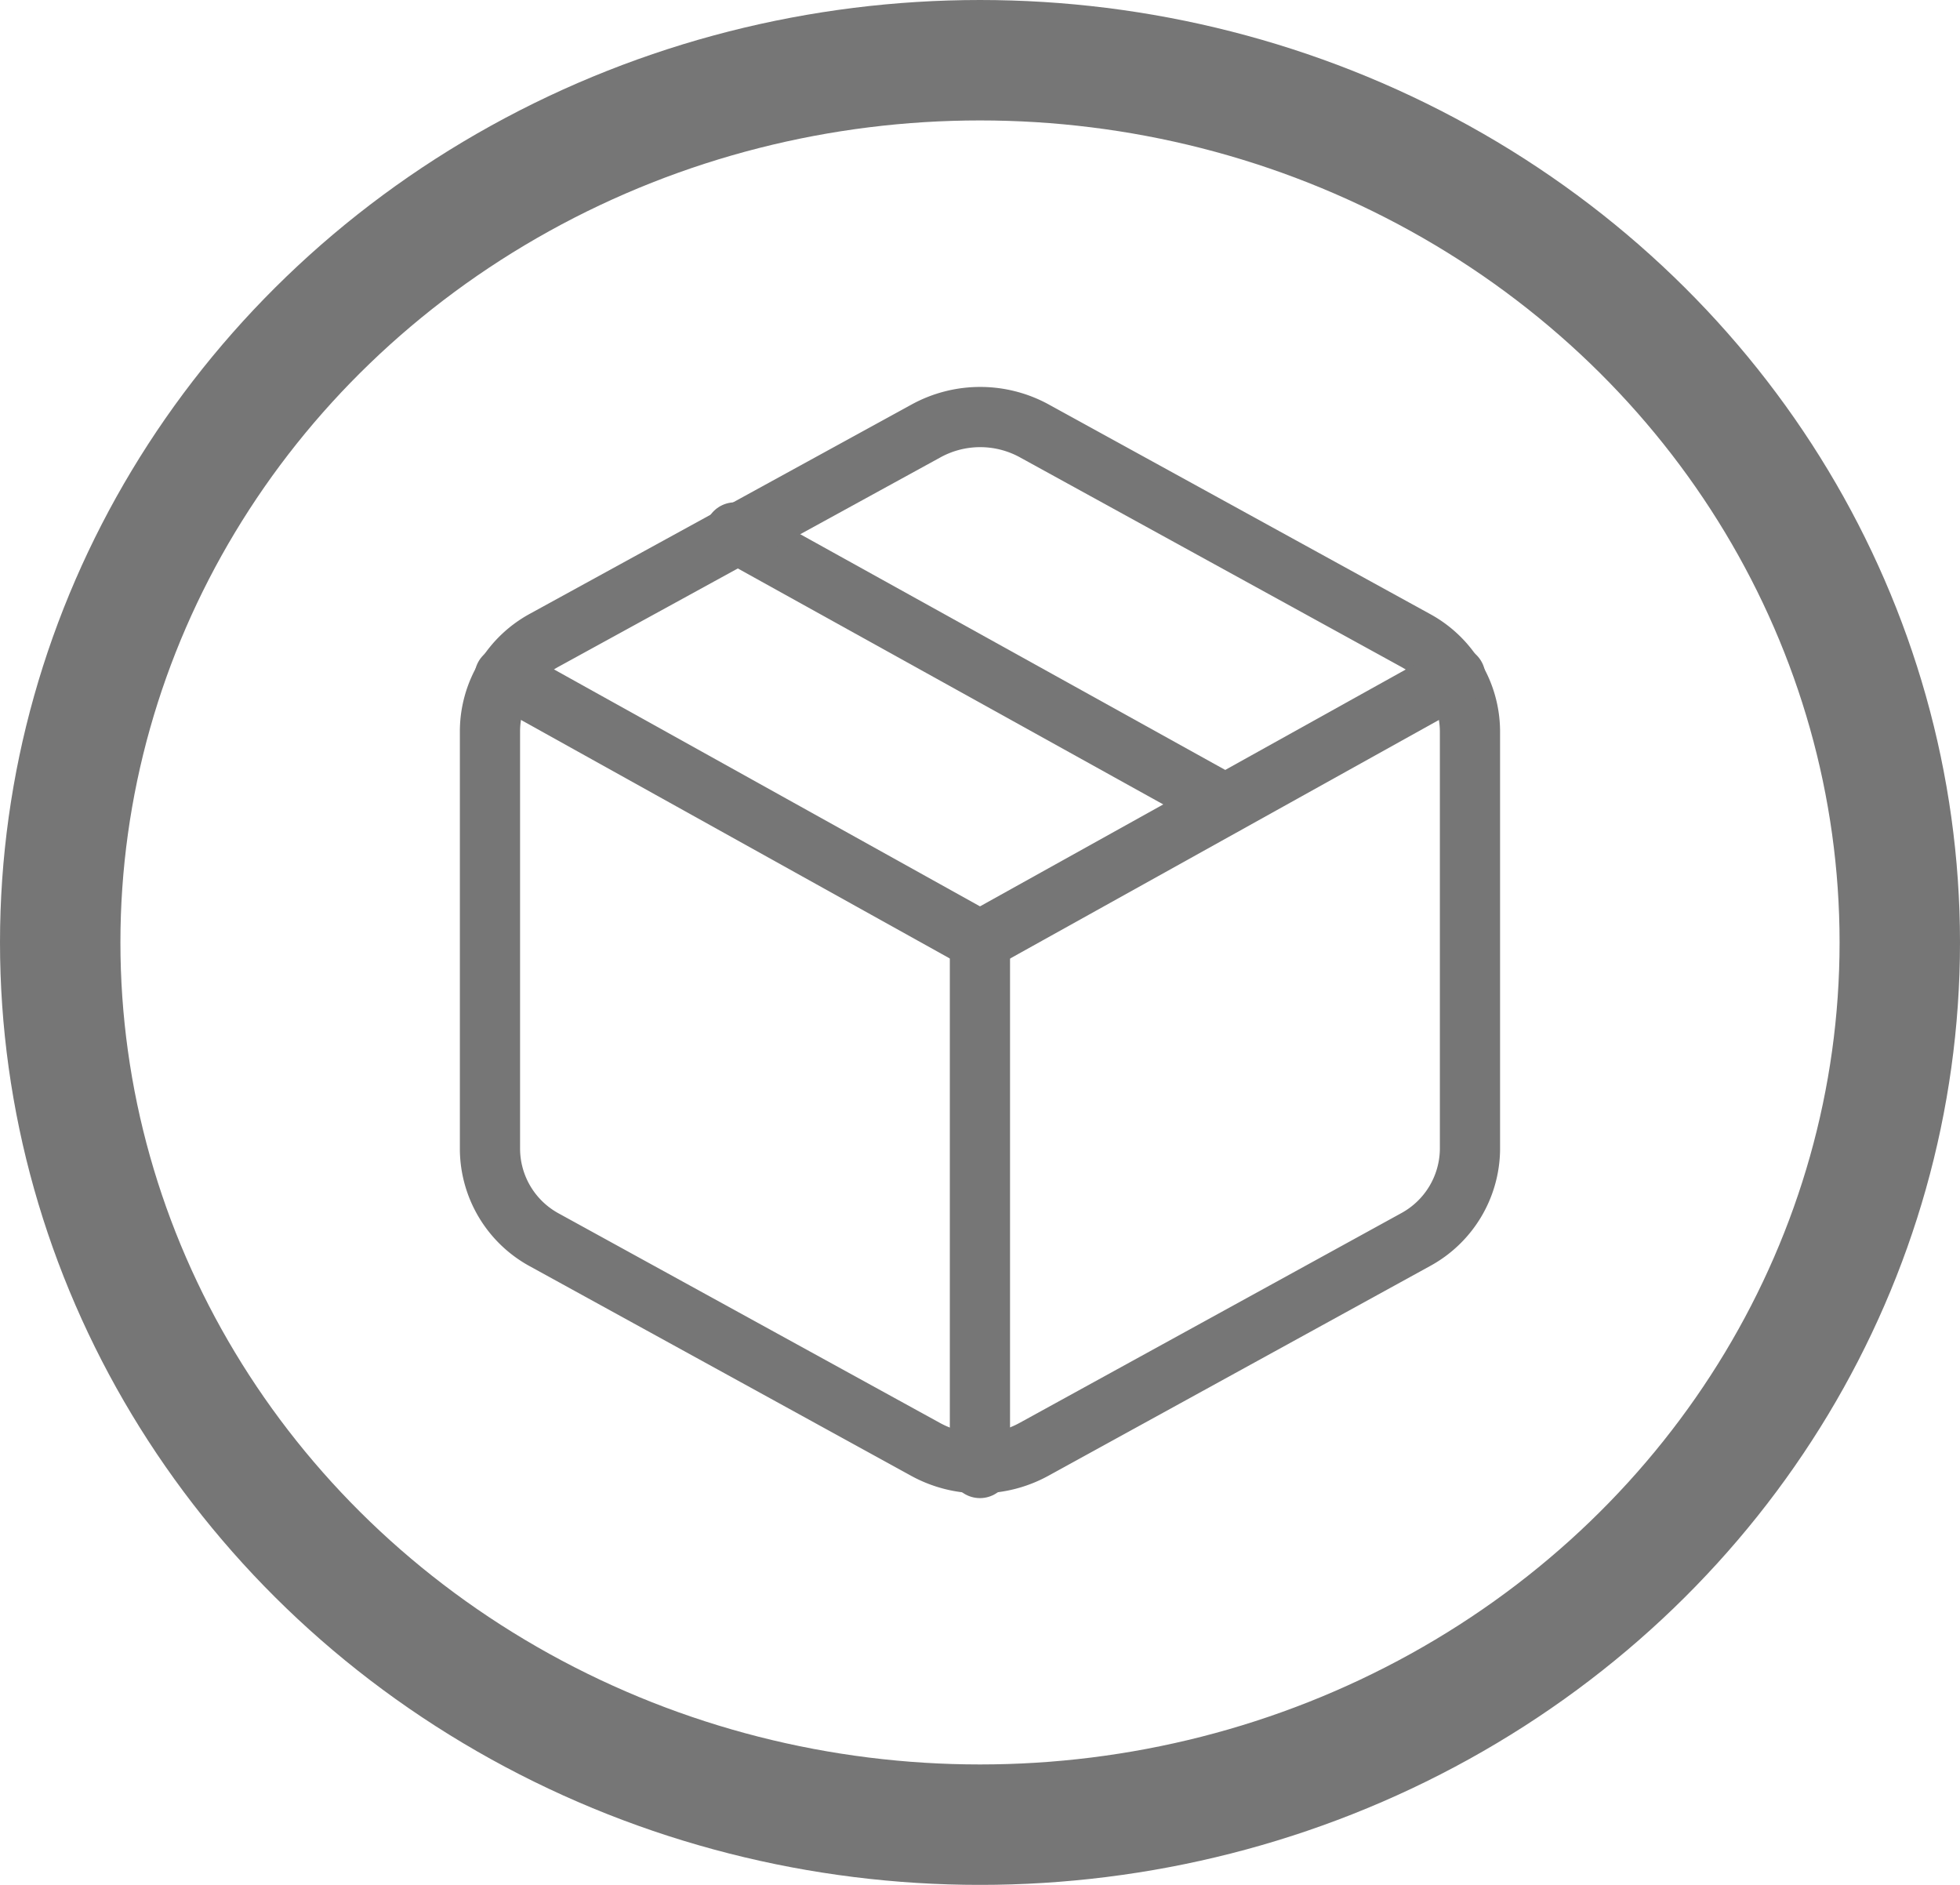
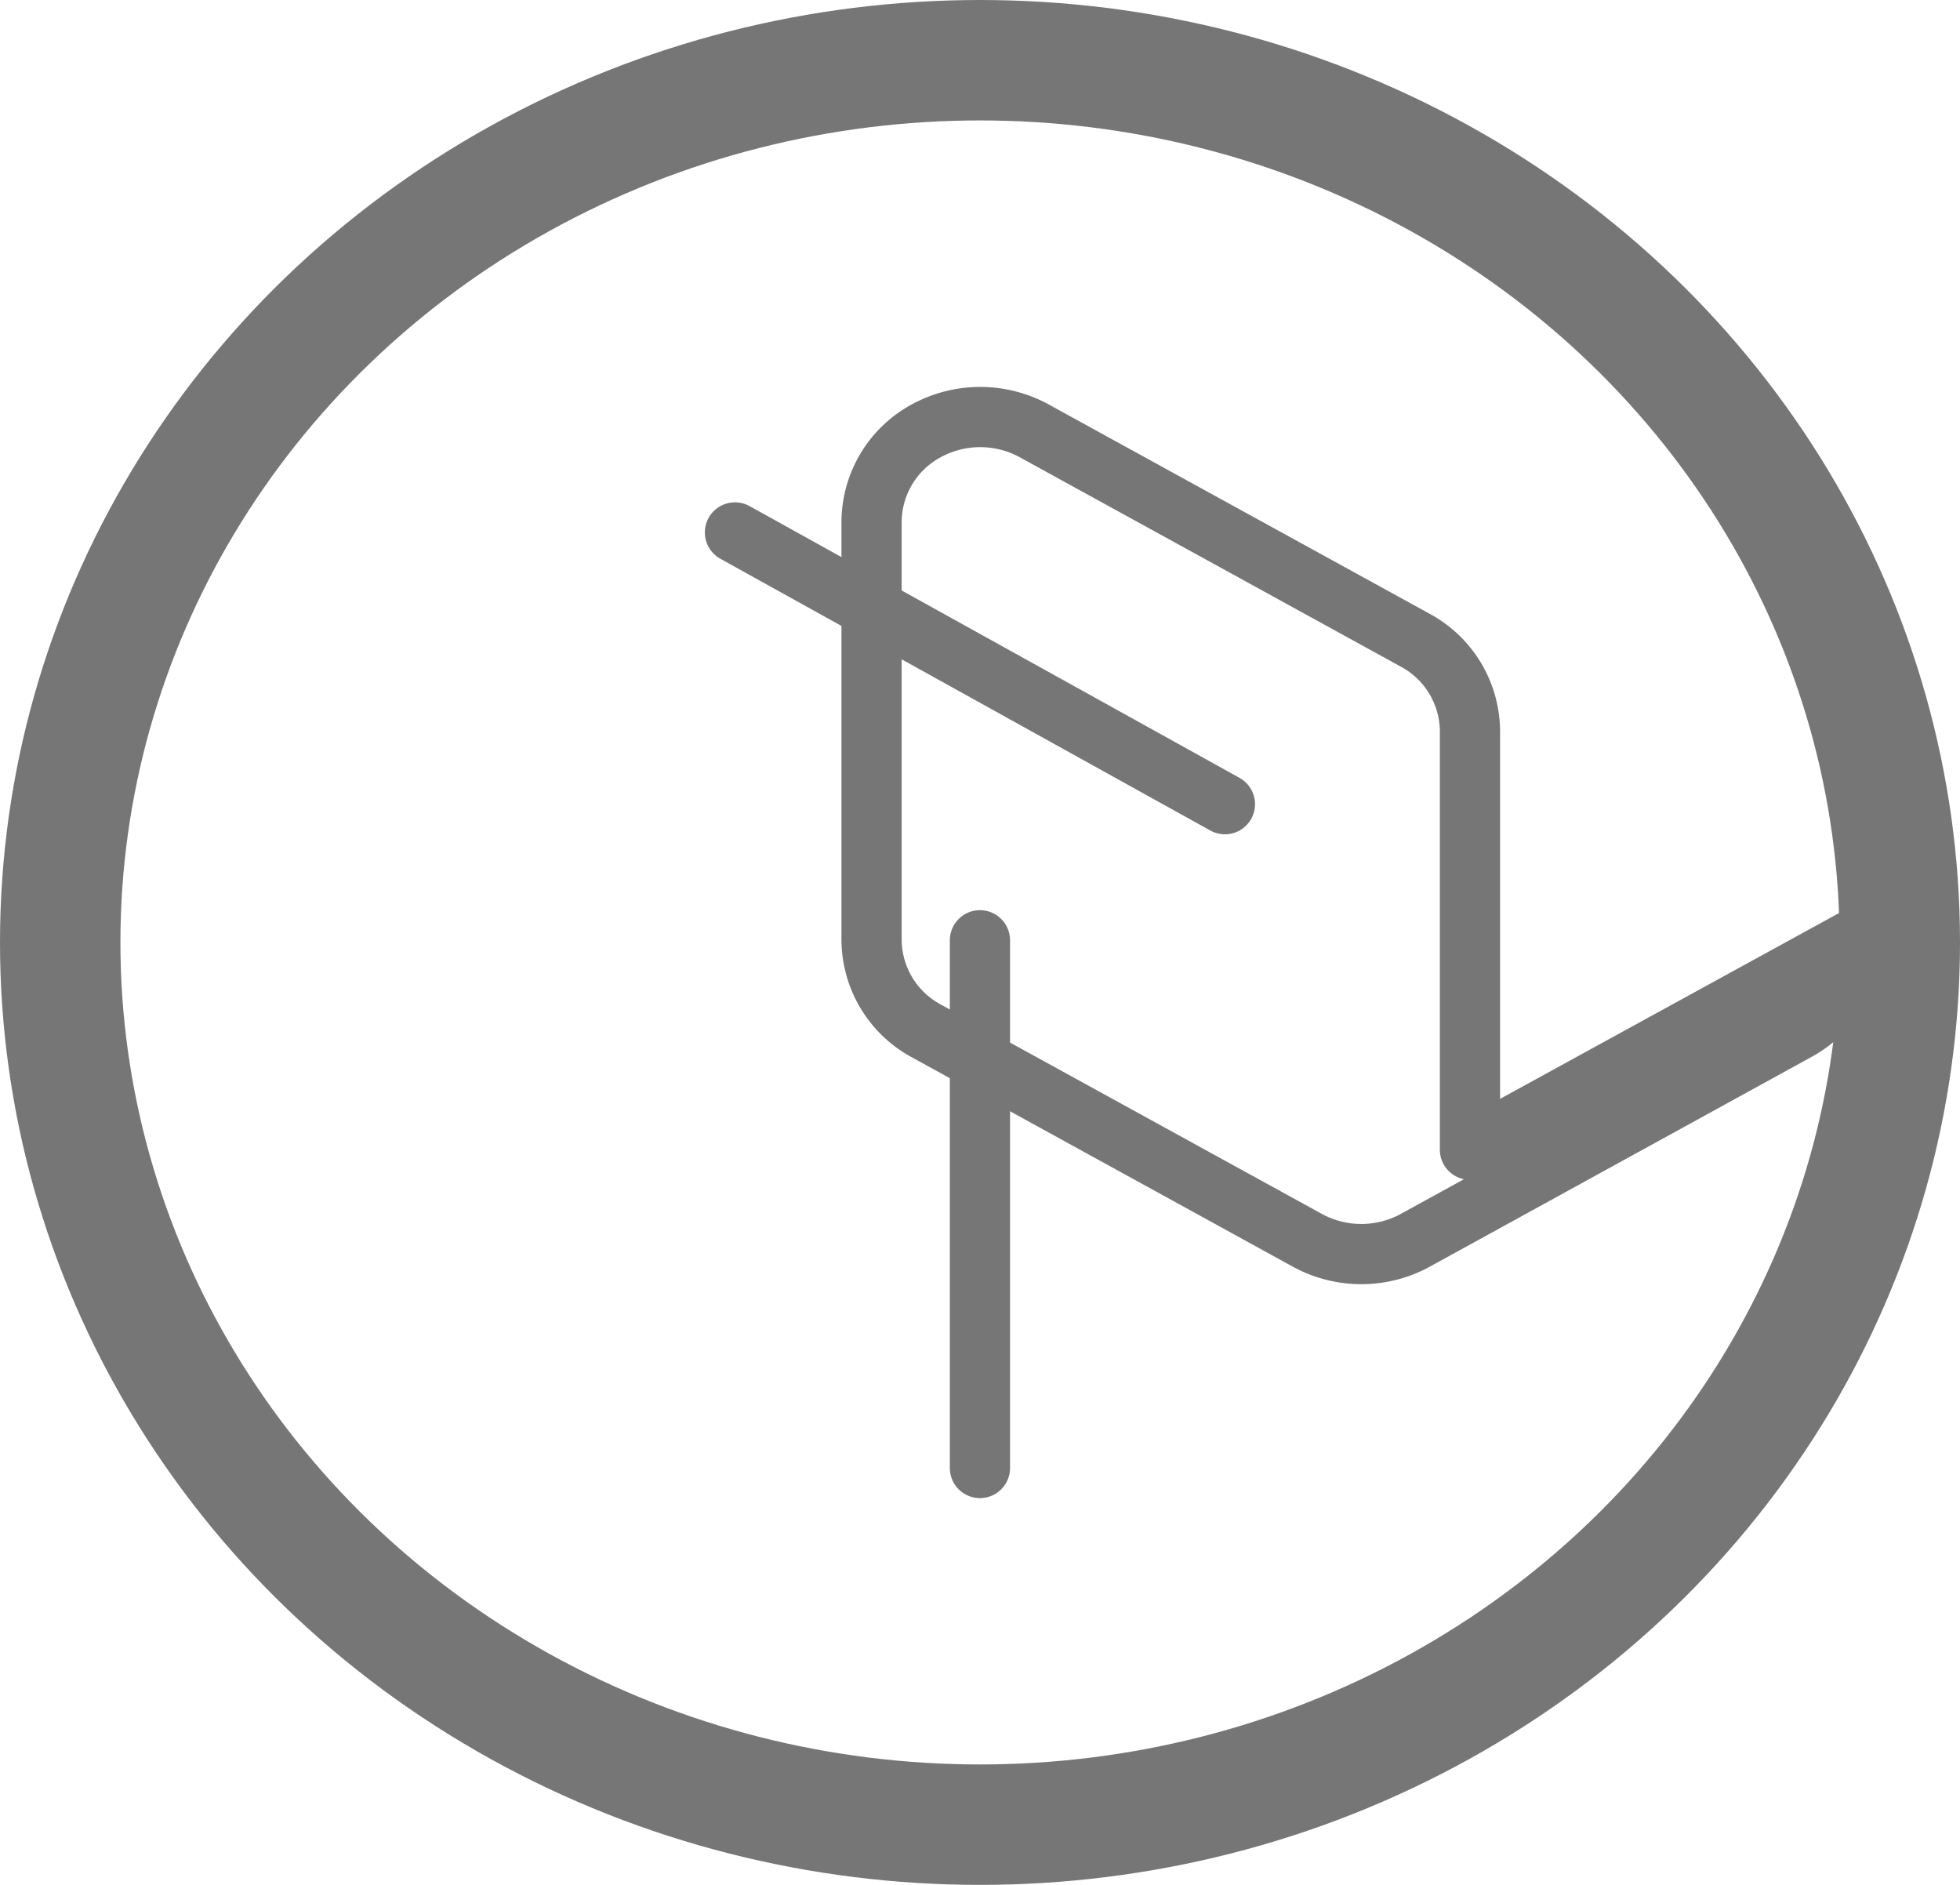
<svg xmlns="http://www.w3.org/2000/svg" data-name="Group 5220" width="32.554" height="31.301">
  <g data-name="Ellipse 160" fill="none" stroke="#767676" stroke-width="2">
-     <ellipse cx="16.277" cy="15.651" rx="16.277" ry="15.651" stroke="none" />
    <ellipse cx="16.277" cy="15.651" rx="15.277" ry="14.651" />
  </g>
  <g data-name="Icon feather-package" fill="none" stroke="#767676" stroke-linecap="round" stroke-linejoin="round">
    <path data-name="Path 6350" d="m20.345 13.355-8.138-4.513" />
-     <path data-name="Path 6351" d="M24.415 19.093v-6.956a1.728 1.728 0 0 0-.9-1.5l-6.33-3.478a1.871 1.871 0 0 0-1.809 0l-6.338 3.474a1.728 1.728 0 0 0-.9 1.5v6.956a1.728 1.728 0 0 0 .9 1.5l6.33 3.478a1.871 1.871 0 0 0 1.809 0l6.33-3.478a1.728 1.728 0 0 0 .908-1.496Z" />
-     <path data-name="Path 6352" d="m8.382 11.233 7.895 4.391 7.894-4.391" />
+     <path data-name="Path 6351" d="M24.415 19.093v-6.956a1.728 1.728 0 0 0-.9-1.5l-6.33-3.478a1.871 1.871 0 0 0-1.809 0a1.728 1.728 0 0 0-.9 1.5v6.956a1.728 1.728 0 0 0 .9 1.5l6.33 3.478a1.871 1.871 0 0 0 1.809 0l6.33-3.478a1.728 1.728 0 0 0 .908-1.496Z" />
    <path data-name="Path 6353" d="M16.276 24.379v-8.764" />
  </g>
</svg>